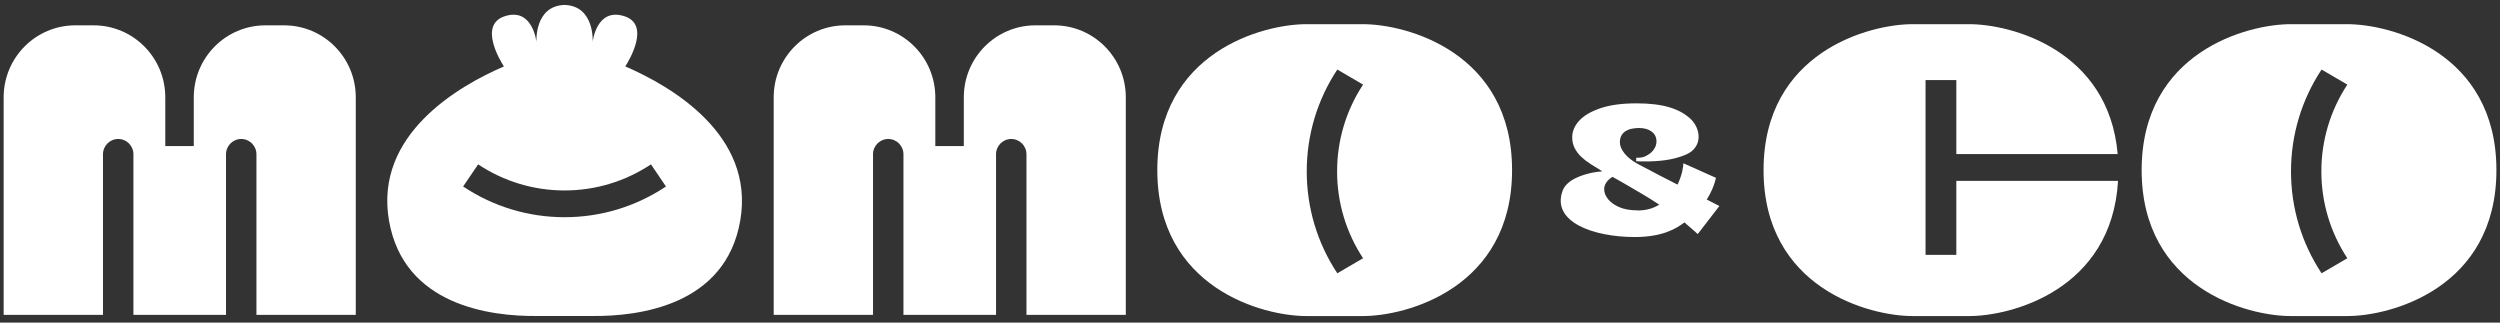
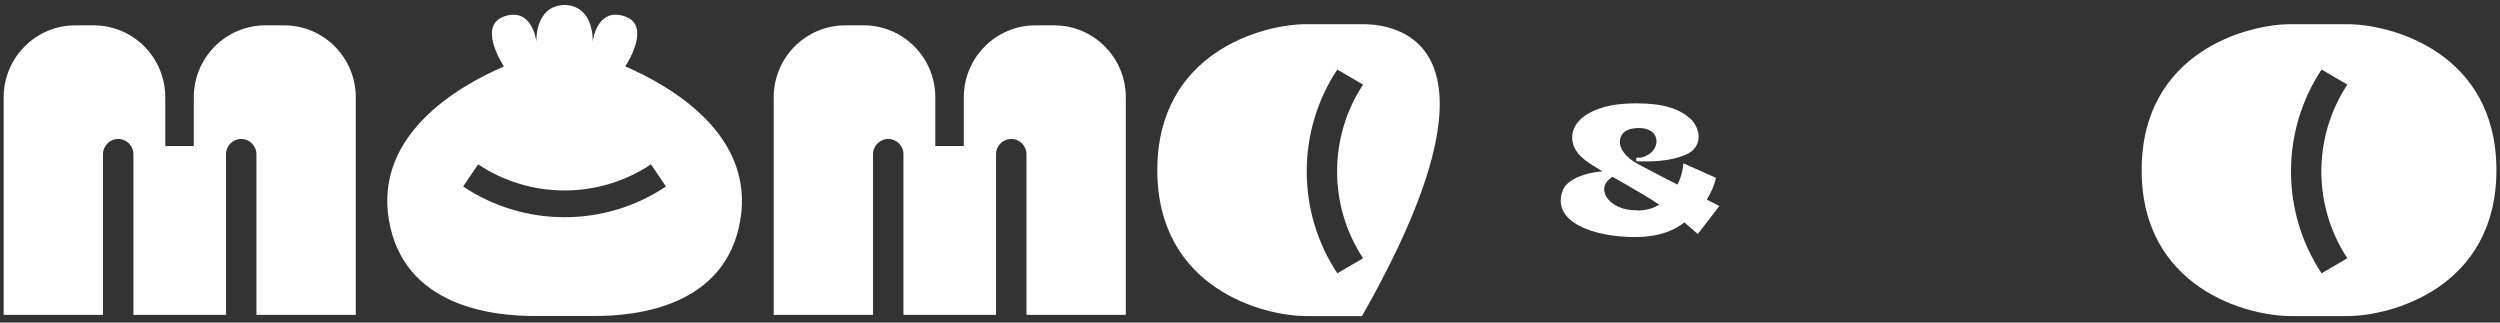
<svg xmlns="http://www.w3.org/2000/svg" width="589" height="76" viewBox="0 0 589 76" fill="none">
  <rect x="0" y="0" width="589" height="76" fill="#333333" stroke="none" />
  <path d="M62.53 5.97C53.213 5.97 45.655 13.563 45.655 22.923V34.407H38.942V22.923C38.942 13.563 31.384 5.97 22.067 5.97H17.738C8.421 5.97 0.862 13.563 0.862 22.923V74.175H24.265V36.343C24.265 34.356 25.871 32.742 27.849 32.742C29.828 32.742 31.434 34.356 31.434 36.343V74.175H53.247V36.343C53.247 34.356 54.854 32.742 56.832 32.742C58.81 32.742 60.417 34.356 60.417 36.343V74.175H83.819V22.923C83.819 13.563 76.261 5.97 66.944 5.97H62.615H62.53Z" fill="white" />
  <path d="M405.061 48.523C405.061 48.523 403.759 47.843 402.102 47.011C402.102 47.011 402.119 46.977 402.136 46.977C403.167 45.329 403.894 43.648 404.283 41.898L396.607 38.466C396.539 39.434 396.387 40.997 395.237 43.495C393.969 42.849 392.582 42.153 391.111 41.388C389.488 40.539 387.712 39.604 385.785 38.585C384.415 37.821 383.384 36.988 382.69 36.088C381.997 35.188 381.642 34.338 381.642 33.54C381.642 32.877 381.777 32.334 382.031 31.892C382.284 31.45 382.639 31.094 383.079 30.839C383.519 30.584 384.009 30.397 384.55 30.312C385.091 30.21 385.632 30.159 386.174 30.159C387.374 30.159 388.355 30.431 389.116 30.992C389.877 31.552 390.266 32.334 390.266 33.319C390.266 34.032 390.029 34.712 389.538 35.358C389.048 36.003 388.592 36.292 387.848 36.717C387.104 37.141 386.241 37.192 385.497 37.158V37.991C387.459 38.075 389.352 38.042 391.01 37.889C392.667 37.736 394.138 37.464 395.406 37.073C396.674 36.683 397.756 36.275 398.517 35.663C401.257 33.438 400.293 29.752 398.111 27.832C396.911 26.779 395.338 25.878 393.275 25.267C391.212 24.655 388.659 24.35 385.582 24.35C382.166 24.35 379.342 24.723 377.093 25.488C374.844 26.252 373.17 27.221 372.071 28.427C370.955 29.633 370.414 30.941 370.414 32.368C370.414 33.285 370.6 34.117 370.972 34.848C371.344 35.595 371.851 36.275 372.477 36.886C373.12 37.498 373.88 38.093 374.777 38.67C375.639 39.214 376.552 39.791 377.516 40.369C376.586 40.437 375.724 40.556 374.929 40.726C373.136 41.133 369.163 42.187 368.148 44.938C365.477 52.277 375.352 55.844 385.159 55.844C391.635 55.844 394.933 53.874 396.843 52.396C398.23 53.551 399.988 55.148 399.988 55.148L405.078 48.54L405.061 48.523ZM385.785 49.559C384.077 49.559 382.639 49.304 381.473 48.795C380.306 48.285 379.427 47.639 378.835 46.892C378.243 46.128 377.939 45.363 377.939 44.565C377.939 43.817 378.243 43.138 378.835 42.509C379.122 42.203 379.494 41.915 379.9 41.66C380.678 42.085 381.456 42.526 382.251 42.985C383.84 43.902 385.43 44.82 387.019 45.771C388.355 46.569 389.657 47.385 390.925 48.217C390.57 48.421 390.215 48.625 389.826 48.795C388.659 49.321 387.306 49.593 385.785 49.593V49.559Z" fill="white" />
  <path d="M243.95 5.97C234.633 5.97 227.074 13.563 227.074 22.923V34.407H220.361V22.923C220.361 13.563 212.803 5.97 203.486 5.97H199.157C189.84 5.97 182.282 13.563 182.282 22.923V74.175H205.684V36.343C205.684 34.356 207.291 32.742 209.269 32.742C211.247 32.742 212.854 34.356 212.854 36.343V74.175H234.667V36.343C234.667 34.356 236.273 32.742 238.251 32.742C240.23 32.742 241.836 34.356 241.836 36.343V74.175H265.239V22.923C265.239 13.563 257.68 5.97 248.363 5.97H244.034H243.95Z" fill="white" />
  <path d="M147.313 15.652C148.227 14.226 153.265 5.868 147.178 3.846C140.516 1.621 139.637 9.86 139.637 9.86C139.637 9.86 140.144 1.383 133.008 1.162C125.872 1.383 126.38 9.86 126.38 9.86C126.38 9.86 125.5 1.621 118.855 3.846C112.768 5.885 117.807 14.242 118.72 15.652C108.084 20.239 88.131 31.689 91.648 51.972C95.115 72.034 115.659 74.548 126.43 74.446H139.62C150.391 74.548 170.936 72.051 174.402 51.972C177.902 31.689 157.949 20.239 147.33 15.652H147.313ZM133.008 51.173C124.469 51.173 116.217 48.676 109.115 43.937L112.649 38.722C118.703 42.748 125.737 44.871 133.008 44.871C140.279 44.871 147.313 42.748 153.367 38.722L156.901 43.937C149.799 48.676 141.547 51.173 133.008 51.173Z" fill="white" />
-   <path d="M320.887 5.697H308.053C297.569 5.596 272.662 12.306 272.662 40.08C272.662 67.855 297.569 74.565 308.053 74.463H320.887C331.388 74.548 356.244 67.821 356.244 40.08C356.244 12.34 331.388 5.612 320.887 5.697ZM321.141 60.839L315.07 64.389C310.352 57.255 307.867 48.965 307.867 40.386C307.867 31.807 310.352 23.517 315.07 16.383L321.141 19.933C317.133 26.015 315.019 33.081 315.019 40.386C315.019 47.691 317.133 54.758 321.141 60.839Z" fill="white" />
+   <path d="M320.887 5.697H308.053C297.569 5.596 272.662 12.306 272.662 40.08C272.662 67.855 297.569 74.565 308.053 74.463H320.887C356.244 12.34 331.388 5.612 320.887 5.697ZM321.141 60.839L315.07 64.389C310.352 57.255 307.867 48.965 307.867 40.386C307.867 31.807 310.352 23.517 315.07 16.383L321.141 19.933C317.133 26.015 315.019 33.081 315.019 40.386C315.019 47.691 317.133 54.758 321.141 60.839Z" fill="white" />
  <path d="M552.797 5.697H539.963C529.479 5.596 504.572 12.306 504.572 40.08C504.572 67.855 529.479 74.565 539.963 74.463H552.797C563.298 74.548 588.155 67.821 588.155 40.08C588.155 12.34 563.298 5.612 552.797 5.697ZM553.034 60.839L546.964 64.389C542.246 57.255 539.76 48.965 539.76 40.386C539.76 31.807 542.246 23.517 546.964 16.383L553.034 19.933C549.027 26.015 546.913 33.081 546.913 40.386C546.913 47.691 549.027 54.758 553.034 60.839Z" fill="white" />
-   <path d="M460.912 42.611V60.041H453.658V18.863H460.912V36.292H498.924C496.777 11.711 473.73 5.612 463.719 5.697H450.885C440.401 5.596 415.494 12.306 415.494 40.08C415.494 67.855 440.401 74.565 450.885 74.463H463.719C473.899 74.548 497.538 68.229 499.009 42.611H460.895H460.912Z" fill="white" />
</svg>